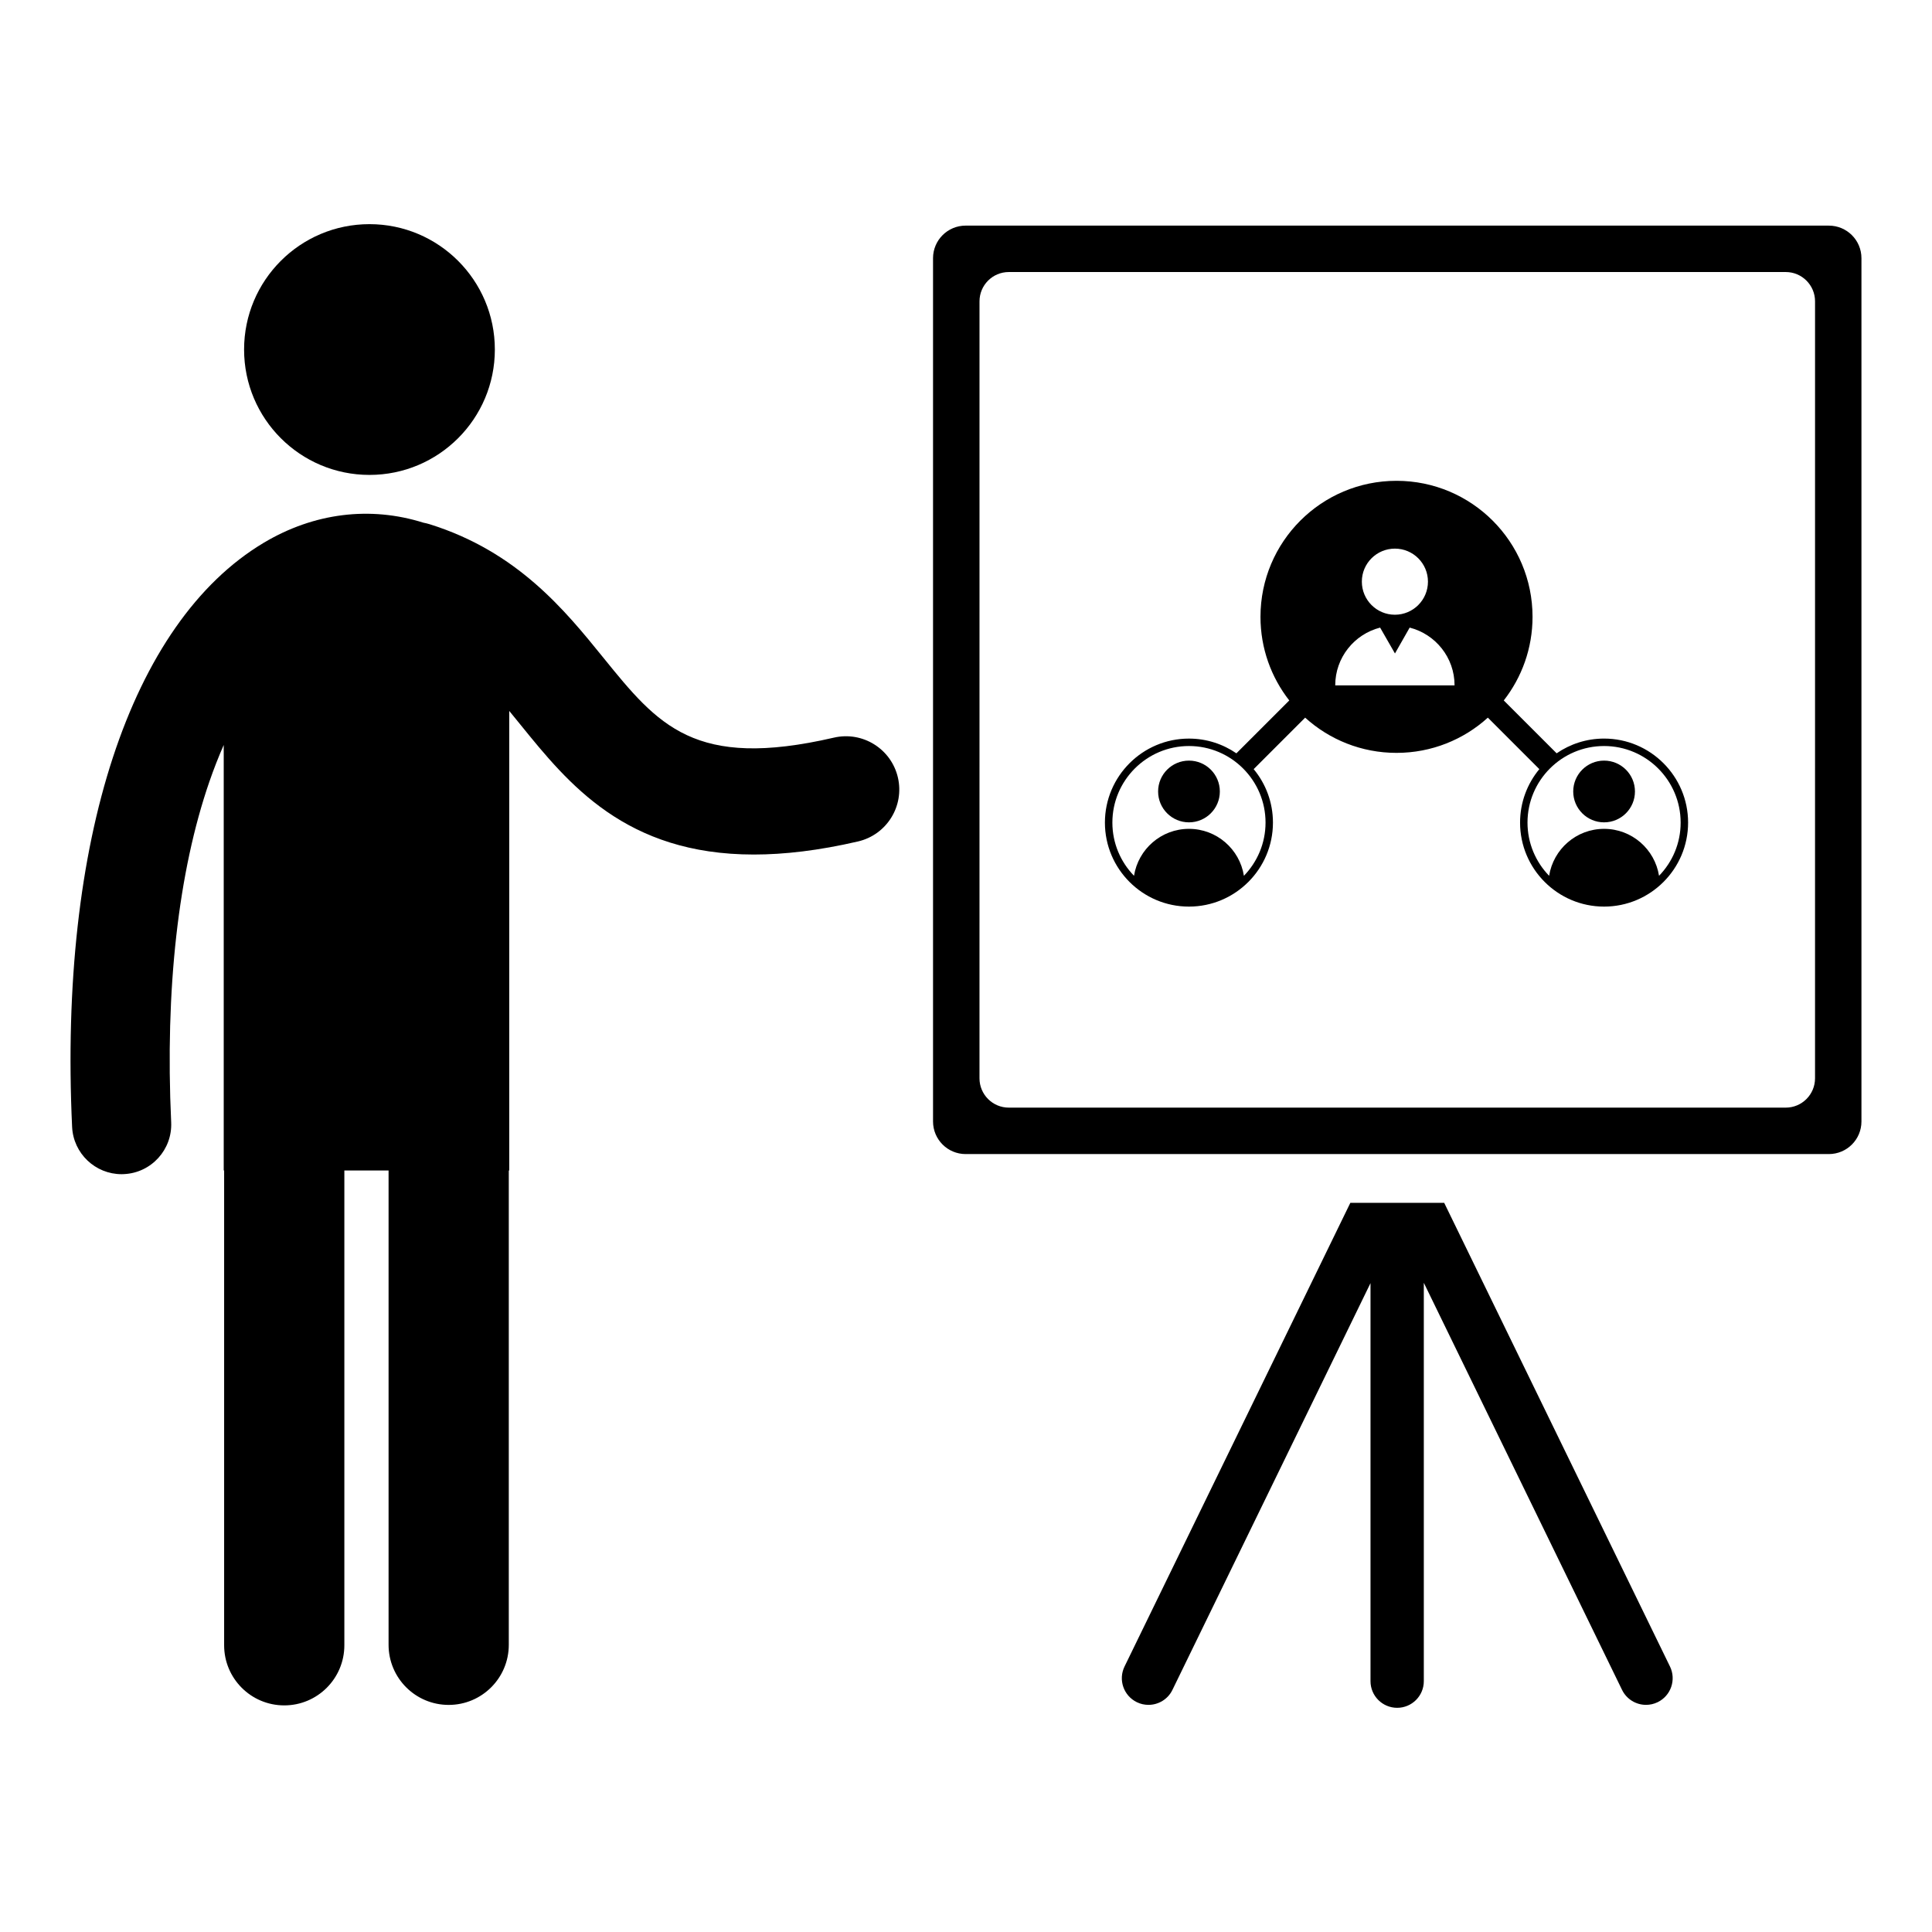
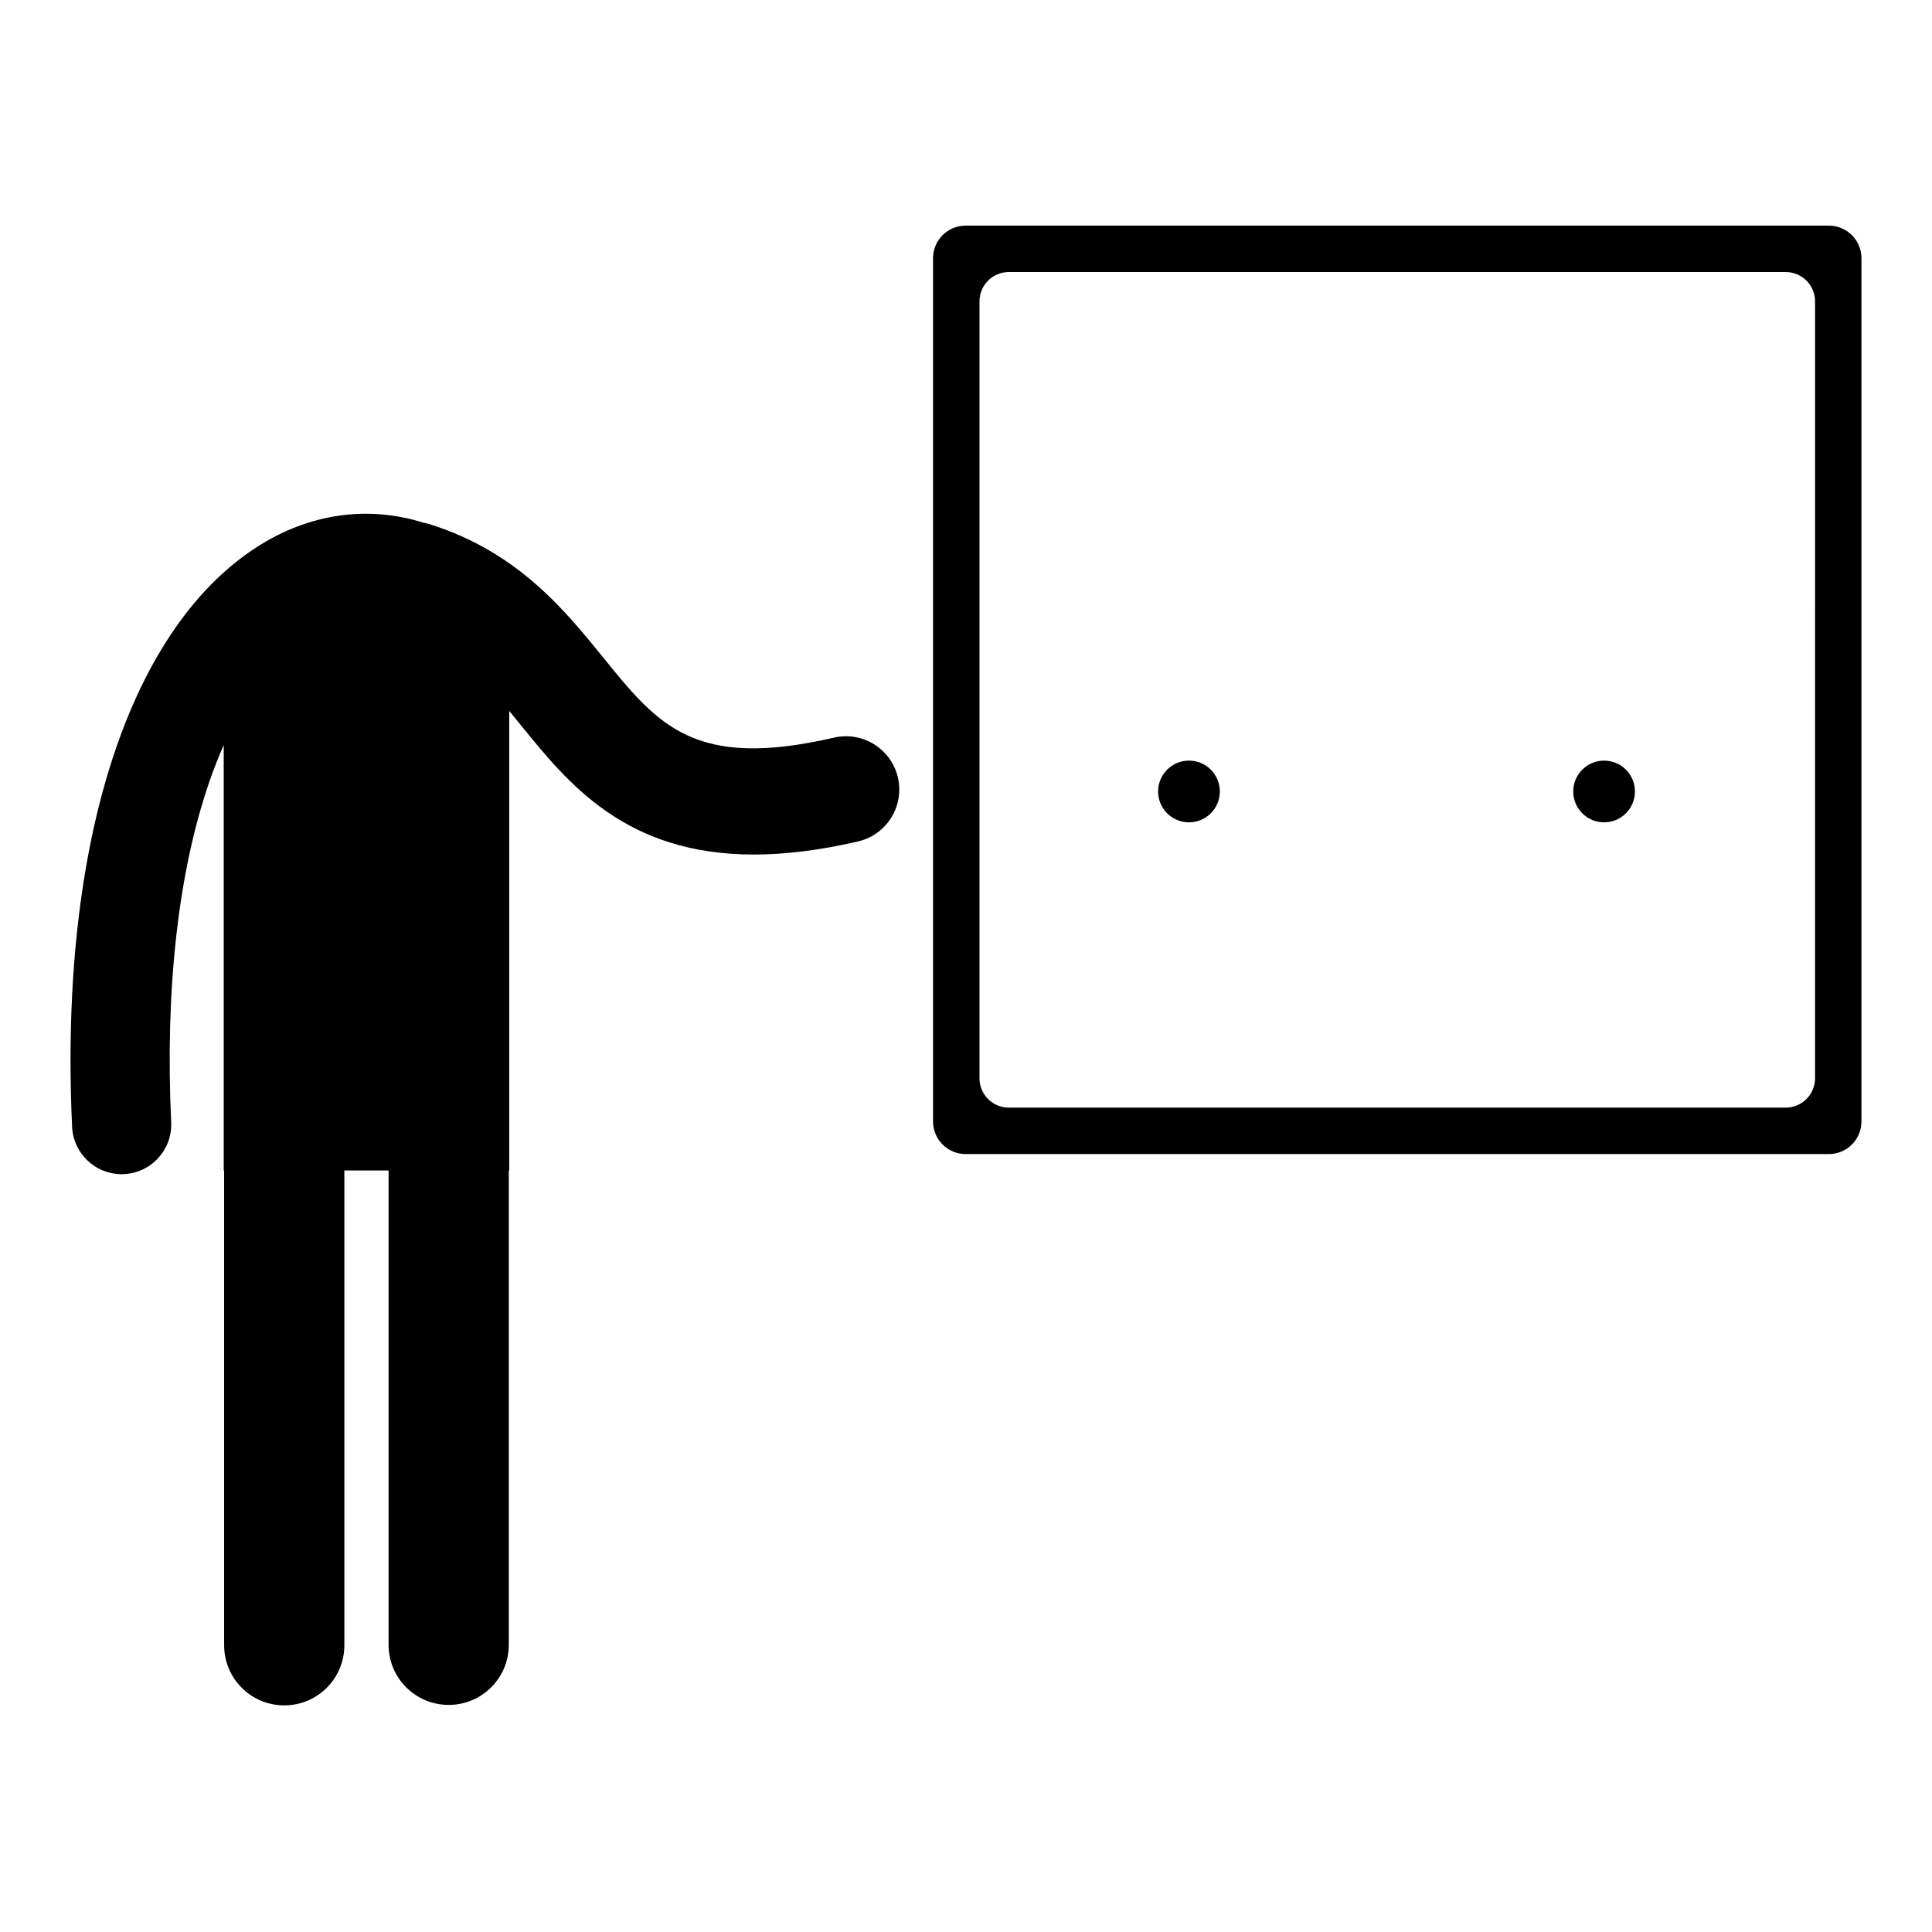
<svg xmlns="http://www.w3.org/2000/svg" fill="#000000" width="800px" height="800px" version="1.1" viewBox="144 144 512 512">
  <g>
-     <path d="m275.14 236.63c0 18.352-14.875 33.227-33.227 33.227-18.352 0-33.227-14.875-33.227-33.227 0-18.352 14.875-33.227 33.227-33.227 18.352 0 33.227 14.875 33.227 33.227" />
    <path d="m365 339.48c-37.004 8.559-46.594-3.281-61.113-21.191-10.145-12.527-22.777-28.113-46.051-35.371-0.539-0.168-1.078-0.297-1.621-0.398-14.059-4.426-28.973-2.66-42.371 5.352-35.305 21.129-54.273 78.98-50.734 154.77 0.328 7.035 6.144 12.531 13.121 12.531 0.203 0 0.41-0.008 0.617-0.02 7.254-0.336 12.855-6.492 12.516-13.746-1.641-35.145 1.867-66.371 10.141-90.305 1.168-3.383 2.441-6.606 3.785-9.676v112.77h0.109v125.82c0 8.797 7.129 15.93 15.93 15.93 8.797 0 15.93-7.129 15.93-15.93v-125.83h11.719v125.7c0 8.805 7.129 15.934 15.93 15.934s15.93-7.125 15.93-15.934v-125.7h0.121v-121.78c0.988 1.199 1.977 2.418 2.984 3.66 12.684 15.648 27.867 34.395 61.836 34.395 8.066 0 17.195-1.055 27.598-3.465 7.598-1.758 12.34-9.344 10.578-16.949-1.762-7.586-9.348-12.324-16.953-10.566z" />
-     <path d="m526.73 462.77h-24.879l-59.84 122.88c-1.707 3.508-0.246 7.734 3.258 9.445 0.996 0.488 2.051 0.711 3.09 0.711 2.617 0 5.133-1.457 6.352-3.973l52.488-107.79v105.48c0 3.902 3.164 7.066 7.066 7.066s7.062-3.164 7.062-7.066v-105.57l52.531 107.88c1.227 2.512 3.738 3.973 6.356 3.973 1.039 0 2.09-0.227 3.09-0.711 3.508-1.711 4.965-5.938 3.262-9.445z" />
    <path d="m628.67 203.79h-228.77c-4.769 0-8.637 3.863-8.637 8.633v228.78c0 4.769 3.867 8.637 8.637 8.637h228.77c4.769 0 8.633-3.867 8.633-8.637v-228.78c0-4.766-3.863-8.629-8.633-8.629zm-3.668 225.97c0 4.293-3.477 7.773-7.769 7.773h-205.89c-4.293 0-7.769-3.481-7.769-7.773l0.004-205.9c0-4.293 3.477-7.769 7.769-7.769h205.89c4.289 0 7.769 3.477 7.769 7.769z" />
    <path d="m467.27 353.75c0 4.519-3.664 8.18-8.18 8.18-4.519 0-8.18-3.66-8.18-8.18 0-4.516 3.66-8.18 8.18-8.18 4.516 0 8.18 3.664 8.18 8.18" />
    <path d="m577.28 353.75c0 4.519-3.664 8.18-8.18 8.18s-8.18-3.66-8.18-8.18c0-4.516 3.664-8.18 8.18-8.18s8.18 3.664 8.18 8.18" />
-     <path d="m569.1 339.73c-4.66 0-8.992 1.445-12.574 3.906l-14.012-14.008c4.773-6.113 7.625-13.801 7.625-22.16 0-19.91-16.141-36.047-36.051-36.047-19.91 0-36.047 16.141-36.047 36.047 0 8.359 2.852 16.043 7.629 22.16l-14.012 14.012c-3.578-2.461-7.914-3.906-12.578-3.906-12.277 0-22.266 9.984-22.266 22.262 0 12.277 9.984 22.262 22.266 22.262 12.277 0 22.266-9.98 22.266-22.262 0-5.379-1.918-10.32-5.109-14.168l13.645-13.645c6.398 5.805 14.891 9.336 24.207 9.336 9.316 0 17.809-3.531 24.207-9.336l13.645 13.645c-3.188 3.852-5.106 8.793-5.106 14.168 0 12.277 9.984 22.262 22.262 22.262s22.266-9.98 22.266-22.262-9.984-22.266-22.262-22.266zm-89.719 22.262c0 5.481-2.191 10.449-5.731 14.105-1.117-7.047-7.199-12.445-14.562-12.445-7.359 0-13.445 5.394-14.562 12.445-3.543-3.656-5.734-8.625-5.734-14.105 0-11.191 9.105-20.289 20.297-20.289 11.188 0 20.293 9.098 20.293 20.289zm34.281-72.602c4.844 0 8.762 3.922 8.762 8.754 0 4.844-3.926 8.766-8.762 8.766-4.84 0-8.758-3.926-8.758-8.766-0.004-4.836 3.918-8.754 8.758-8.754zm-15.812 36.238c0-7.383 5.062-13.562 11.895-15.309l3.934 6.856 3.898-6.856c6.836 1.742 11.898 7.926 11.898 15.309zm85.812 50.469c-1.117-7.047-7.199-12.445-14.562-12.445-7.367 0-13.449 5.394-14.566 12.445-3.543-3.656-5.731-8.625-5.731-14.105 0-11.191 9.105-20.289 20.293-20.289s20.293 9.102 20.293 20.289c0.008 5.481-2.18 10.453-5.727 14.105z" />
  </g>
</svg>